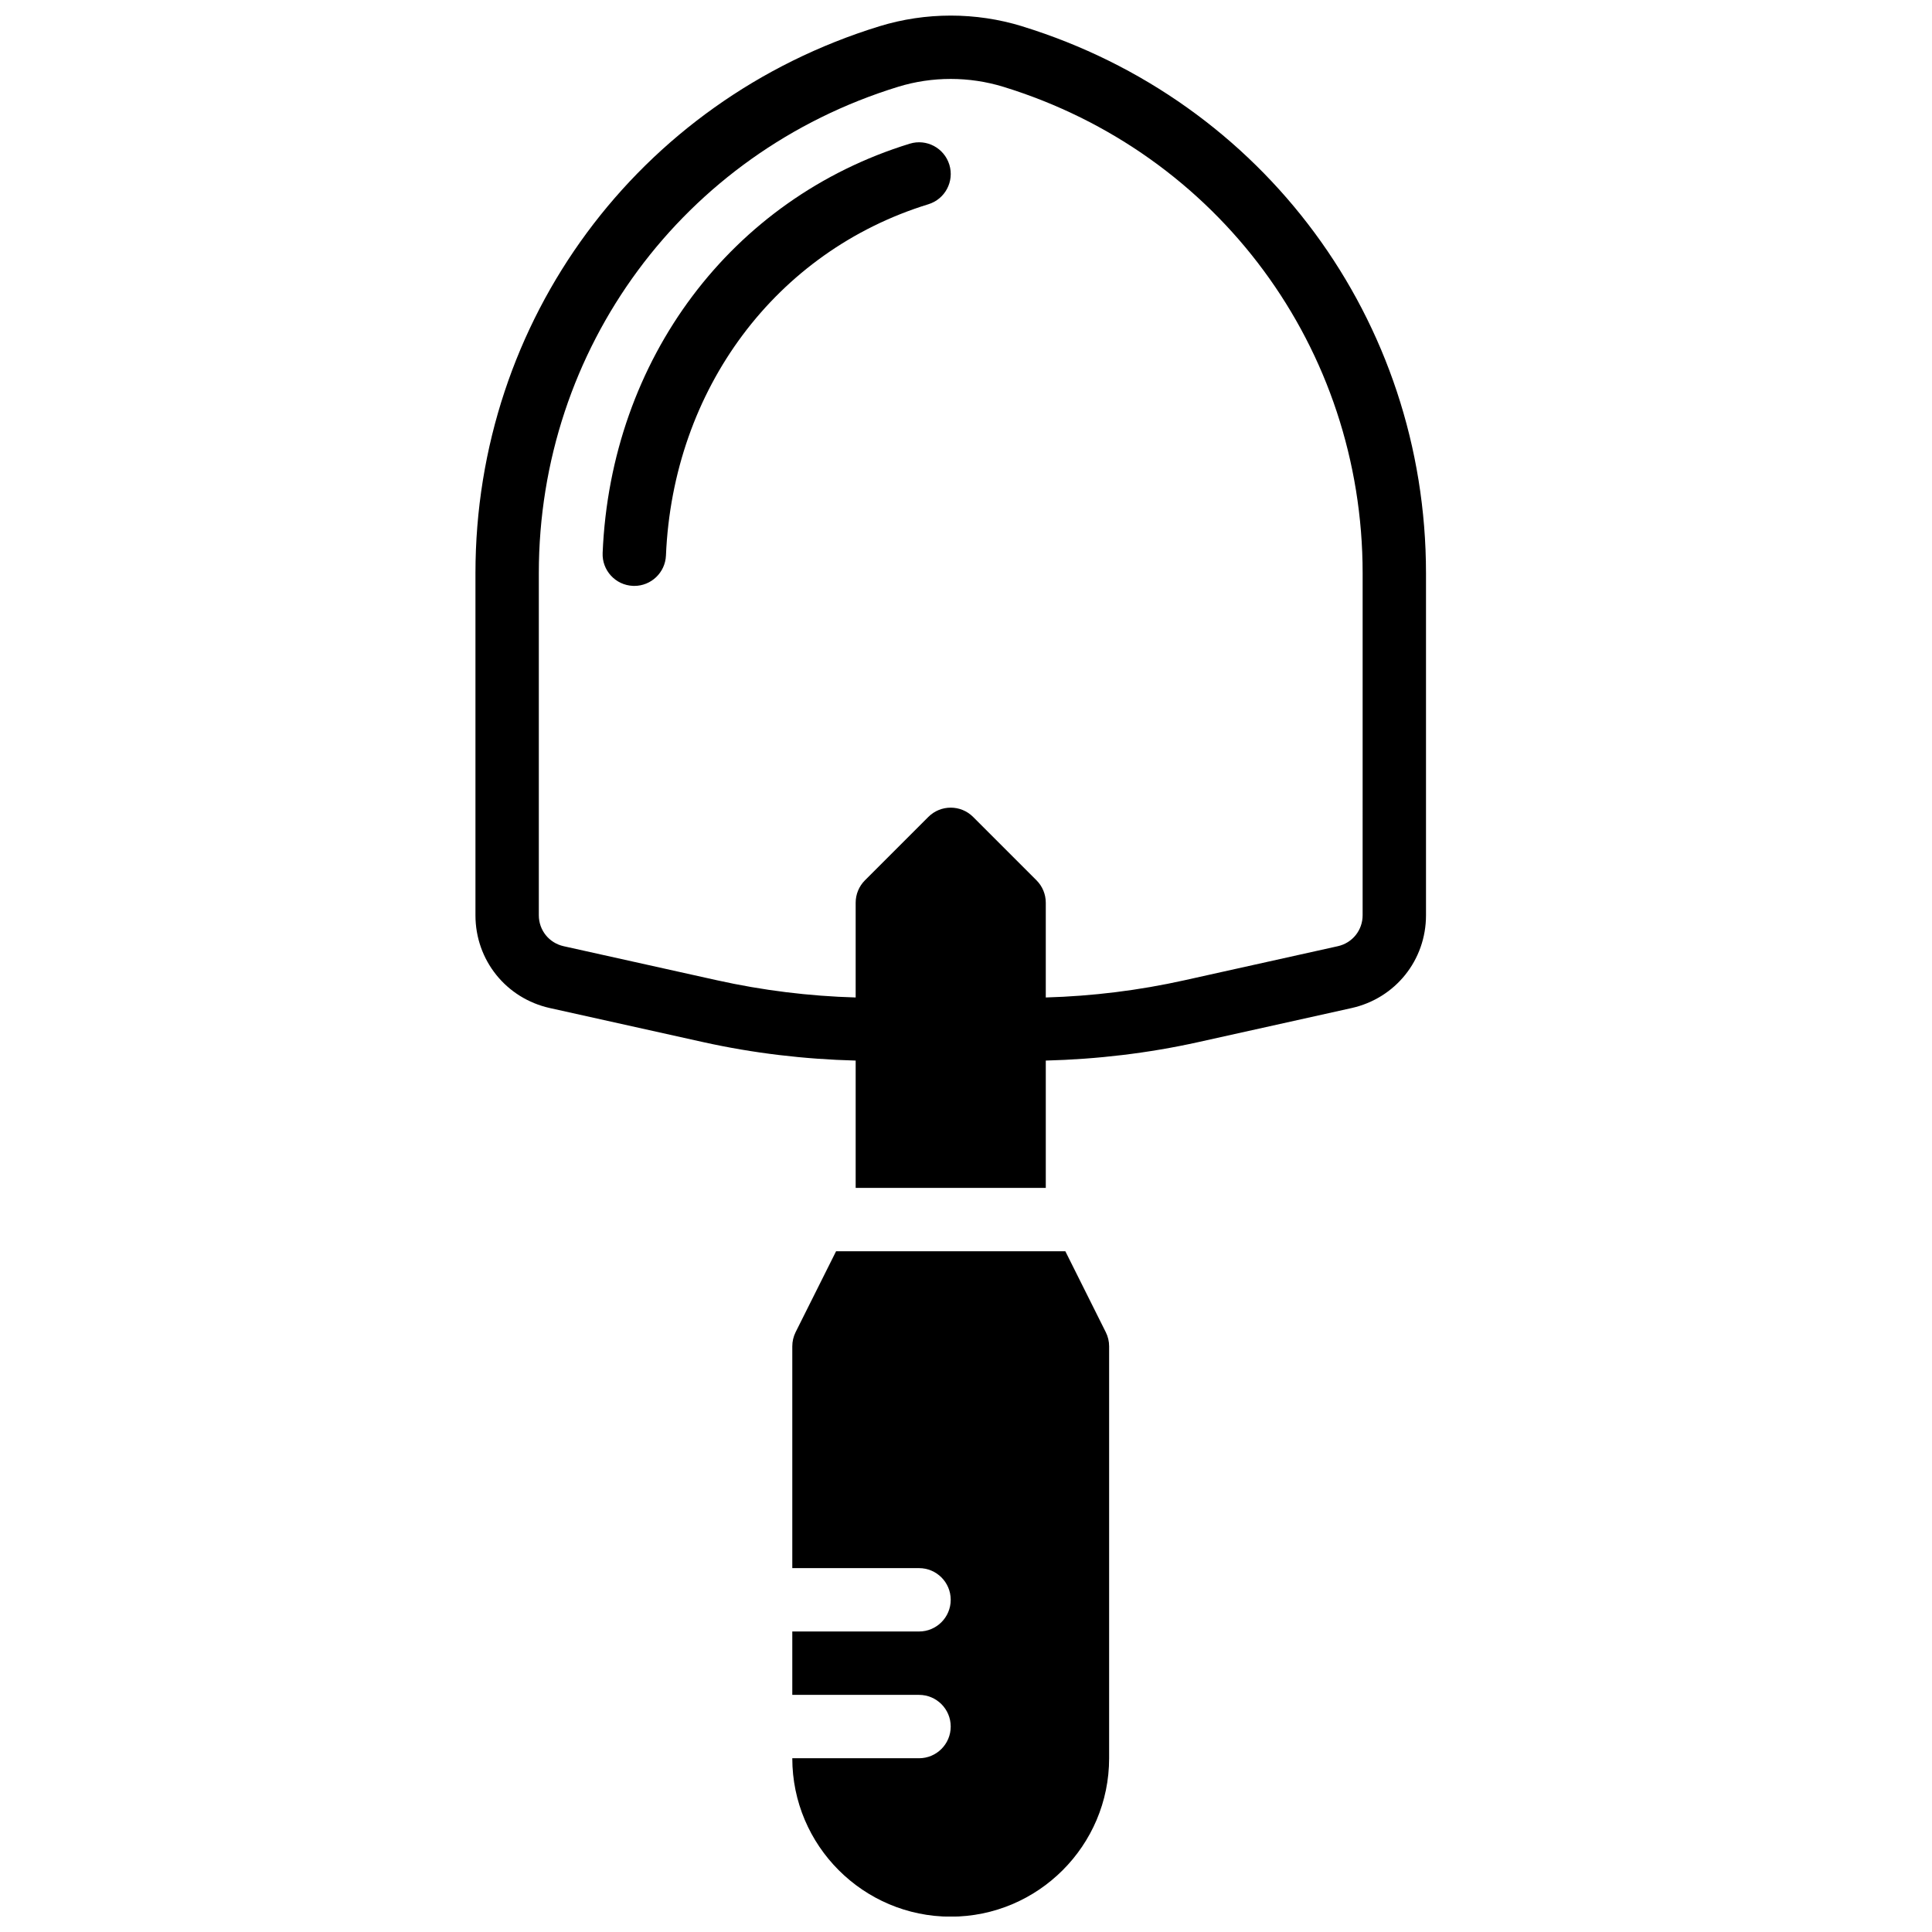
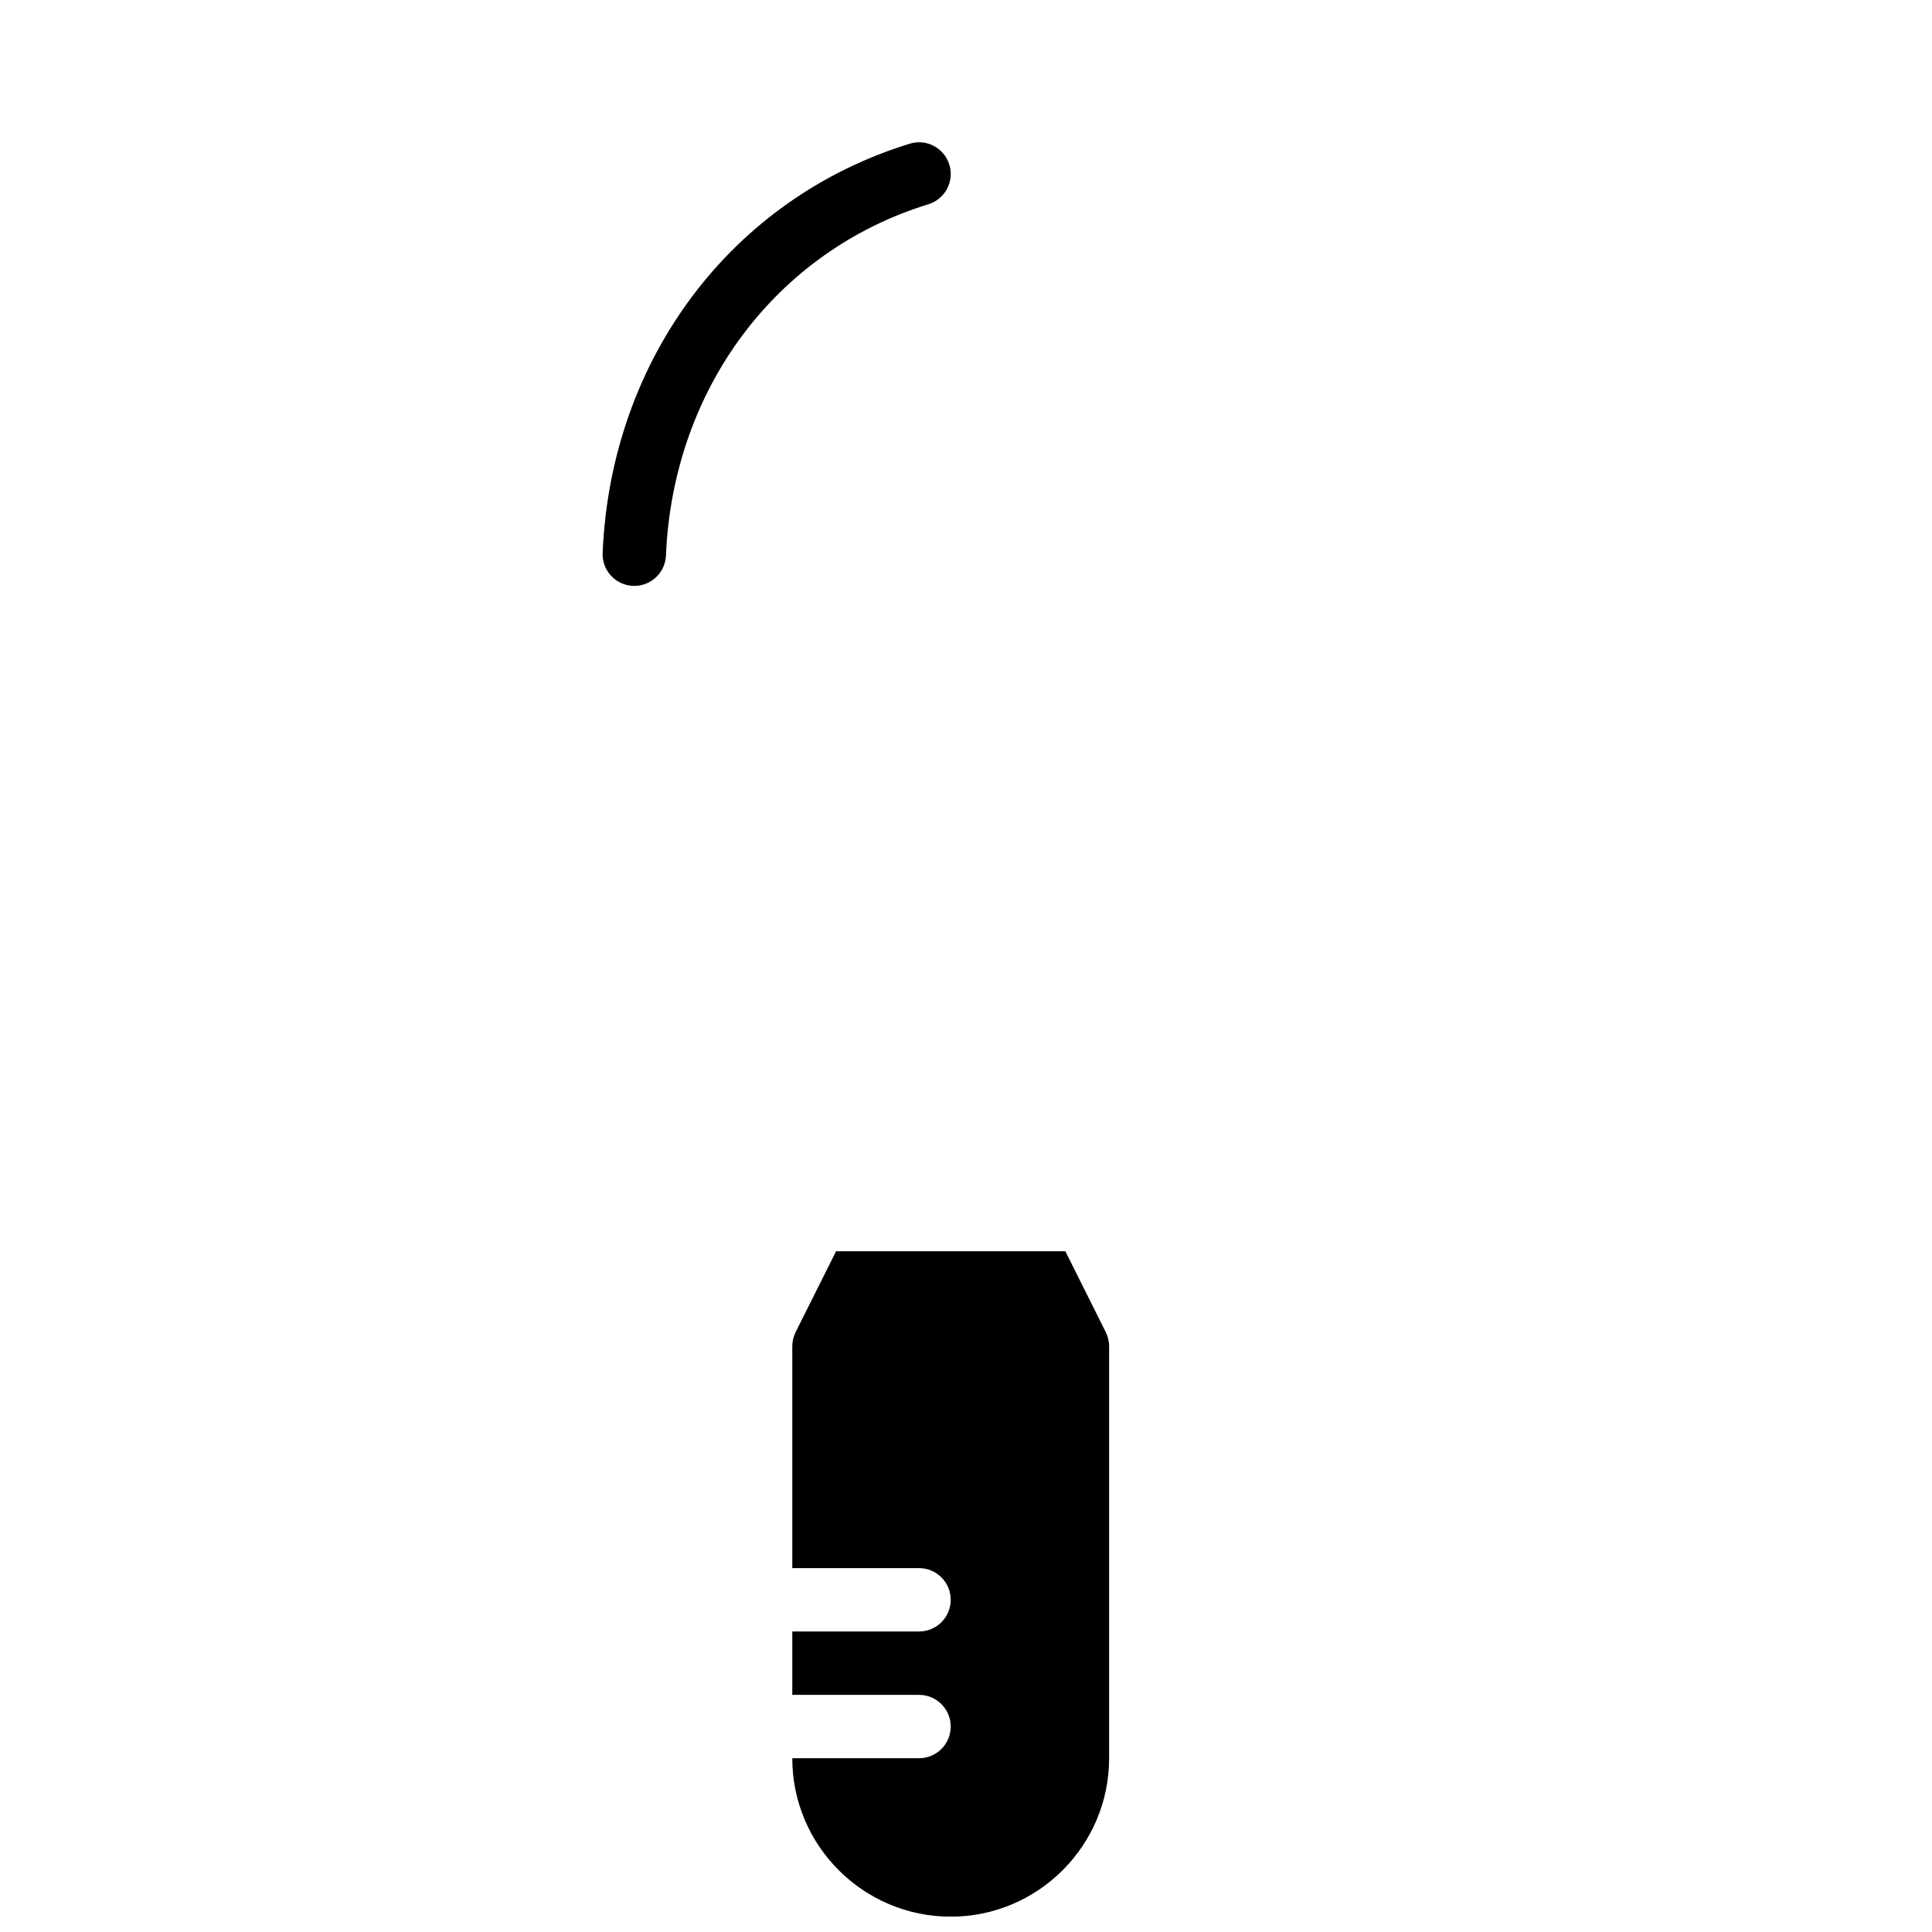
<svg xmlns="http://www.w3.org/2000/svg" width="800px" height="800px" version="1.1" viewBox="144 144 512 512">
  <defs>
    <clipPath id="b">
      <path d="m353 475h85v176.9h-85z" />
    </clipPath>
    <clipPath id="a">
-       <path d="m269 148.09h253v310.91h-253z" />
-     </clipPath>
+       </clipPath>
  </defs>
  <g clip-path="url(#b)">
    <path d="m426.33 475.6h-60.762l-10.723 21.438c-0.578 1.16-0.879 2.453-0.879 3.754v58.777h33.586c4.644 0 8.398 3.762 8.398 8.398 0 4.633-3.754 8.395-8.398 8.395h-33.586v16.797h33.586c4.644 0 8.398 3.762 8.398 8.395 0 4.637-3.754 8.398-8.398 8.398h-33.586c0 23.148 18.832 41.984 41.984 41.984 23.148 0 41.98-18.836 41.98-41.984v-109.16c0-1.301-0.301-2.594-0.887-3.754z" fill-rule="evenodd" />
  </g>
  <g clip-path="url(#a)">
    <path d="m505.11 386.55c0 3.965-2.703 7.34-6.574 8.203l-40.609 9.02c-12.066 2.688-24.41 4.215-36.785 4.566v-25.113c0-2.227-0.883-4.359-2.461-5.938l-16.793-16.793c-1.637-1.637-3.789-2.461-5.938-2.461-2.148 0-4.301 0.824-5.938 2.461l-16.793 16.793c-1.578 1.578-2.461 3.711-2.461 5.938v25.113c-12.375-0.352-24.719-1.879-36.785-4.566l-40.605-9.02c-3.871-0.863-6.578-4.238-6.578-8.203v-90.645c0-59.574 38.266-111.38 95.203-128.9 9.055-2.789 18.859-2.777 27.914 0 56.938 17.523 95.203 69.324 95.203 128.9zm-90.266-235.59v-0.008c-12.254-3.762-25.535-3.762-37.785 0.008-64.035 19.707-107.06 77.957-107.06 144.95v90.645c0 11.898 8.113 22.008 19.734 24.594l40.605 9.02c13.258 2.945 26.828 4.543 40.422 4.894v33.738h50.383v-33.738c13.594-0.352 27.164-1.949 40.422-4.894l40.605-9.02c11.621-2.586 19.734-12.695 19.734-24.594v-90.645c0-66.988-43.027-125.24-107.06-144.95z" fill-rule="evenodd" />
  </g>
  <path d="m385.09 182.08c-47.285 14.543-79.234 57.109-81.383 108.44-0.203 4.629 3.402 8.547 8.035 8.742 0.117 0 0.234 0.008 0.363 0.008 4.465 0 8.184-3.535 8.379-8.043 1.855-44.125 29.152-80.668 69.543-93.098 4.434-1.359 6.918-6.062 5.559-10.488-1.371-4.434-6.047-6.934-10.496-5.559" fill-rule="evenodd" />
</svg>